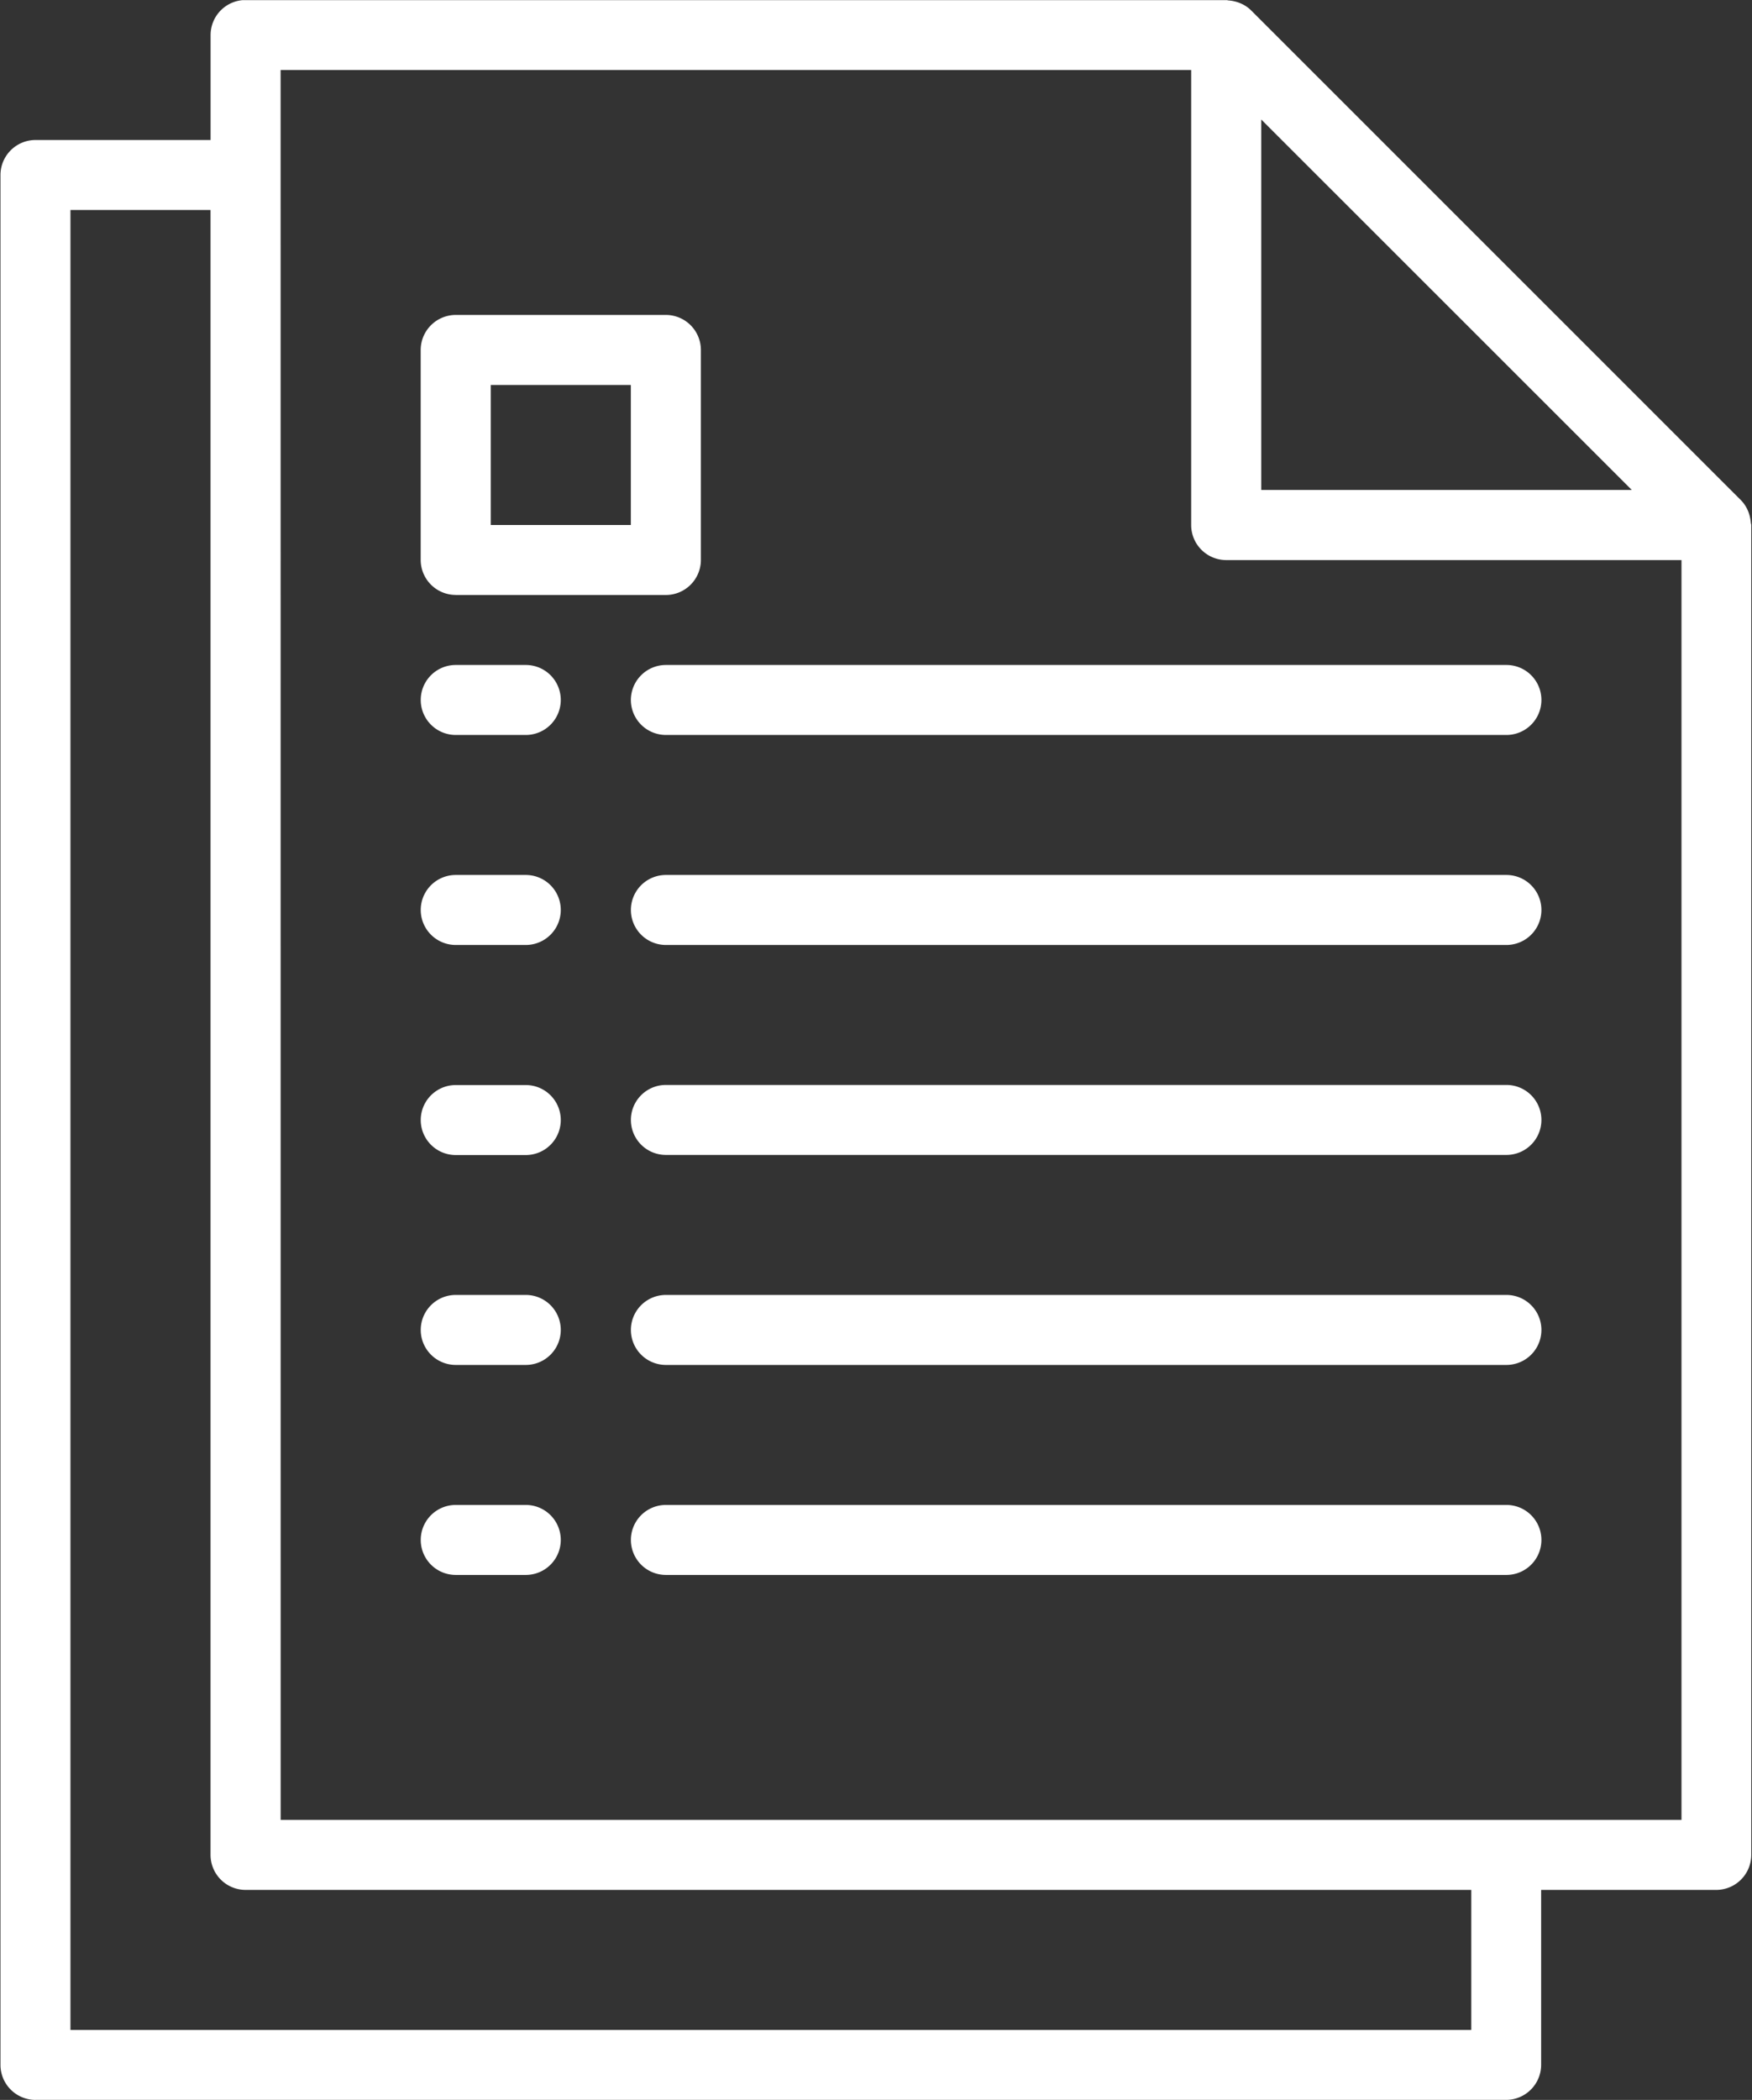
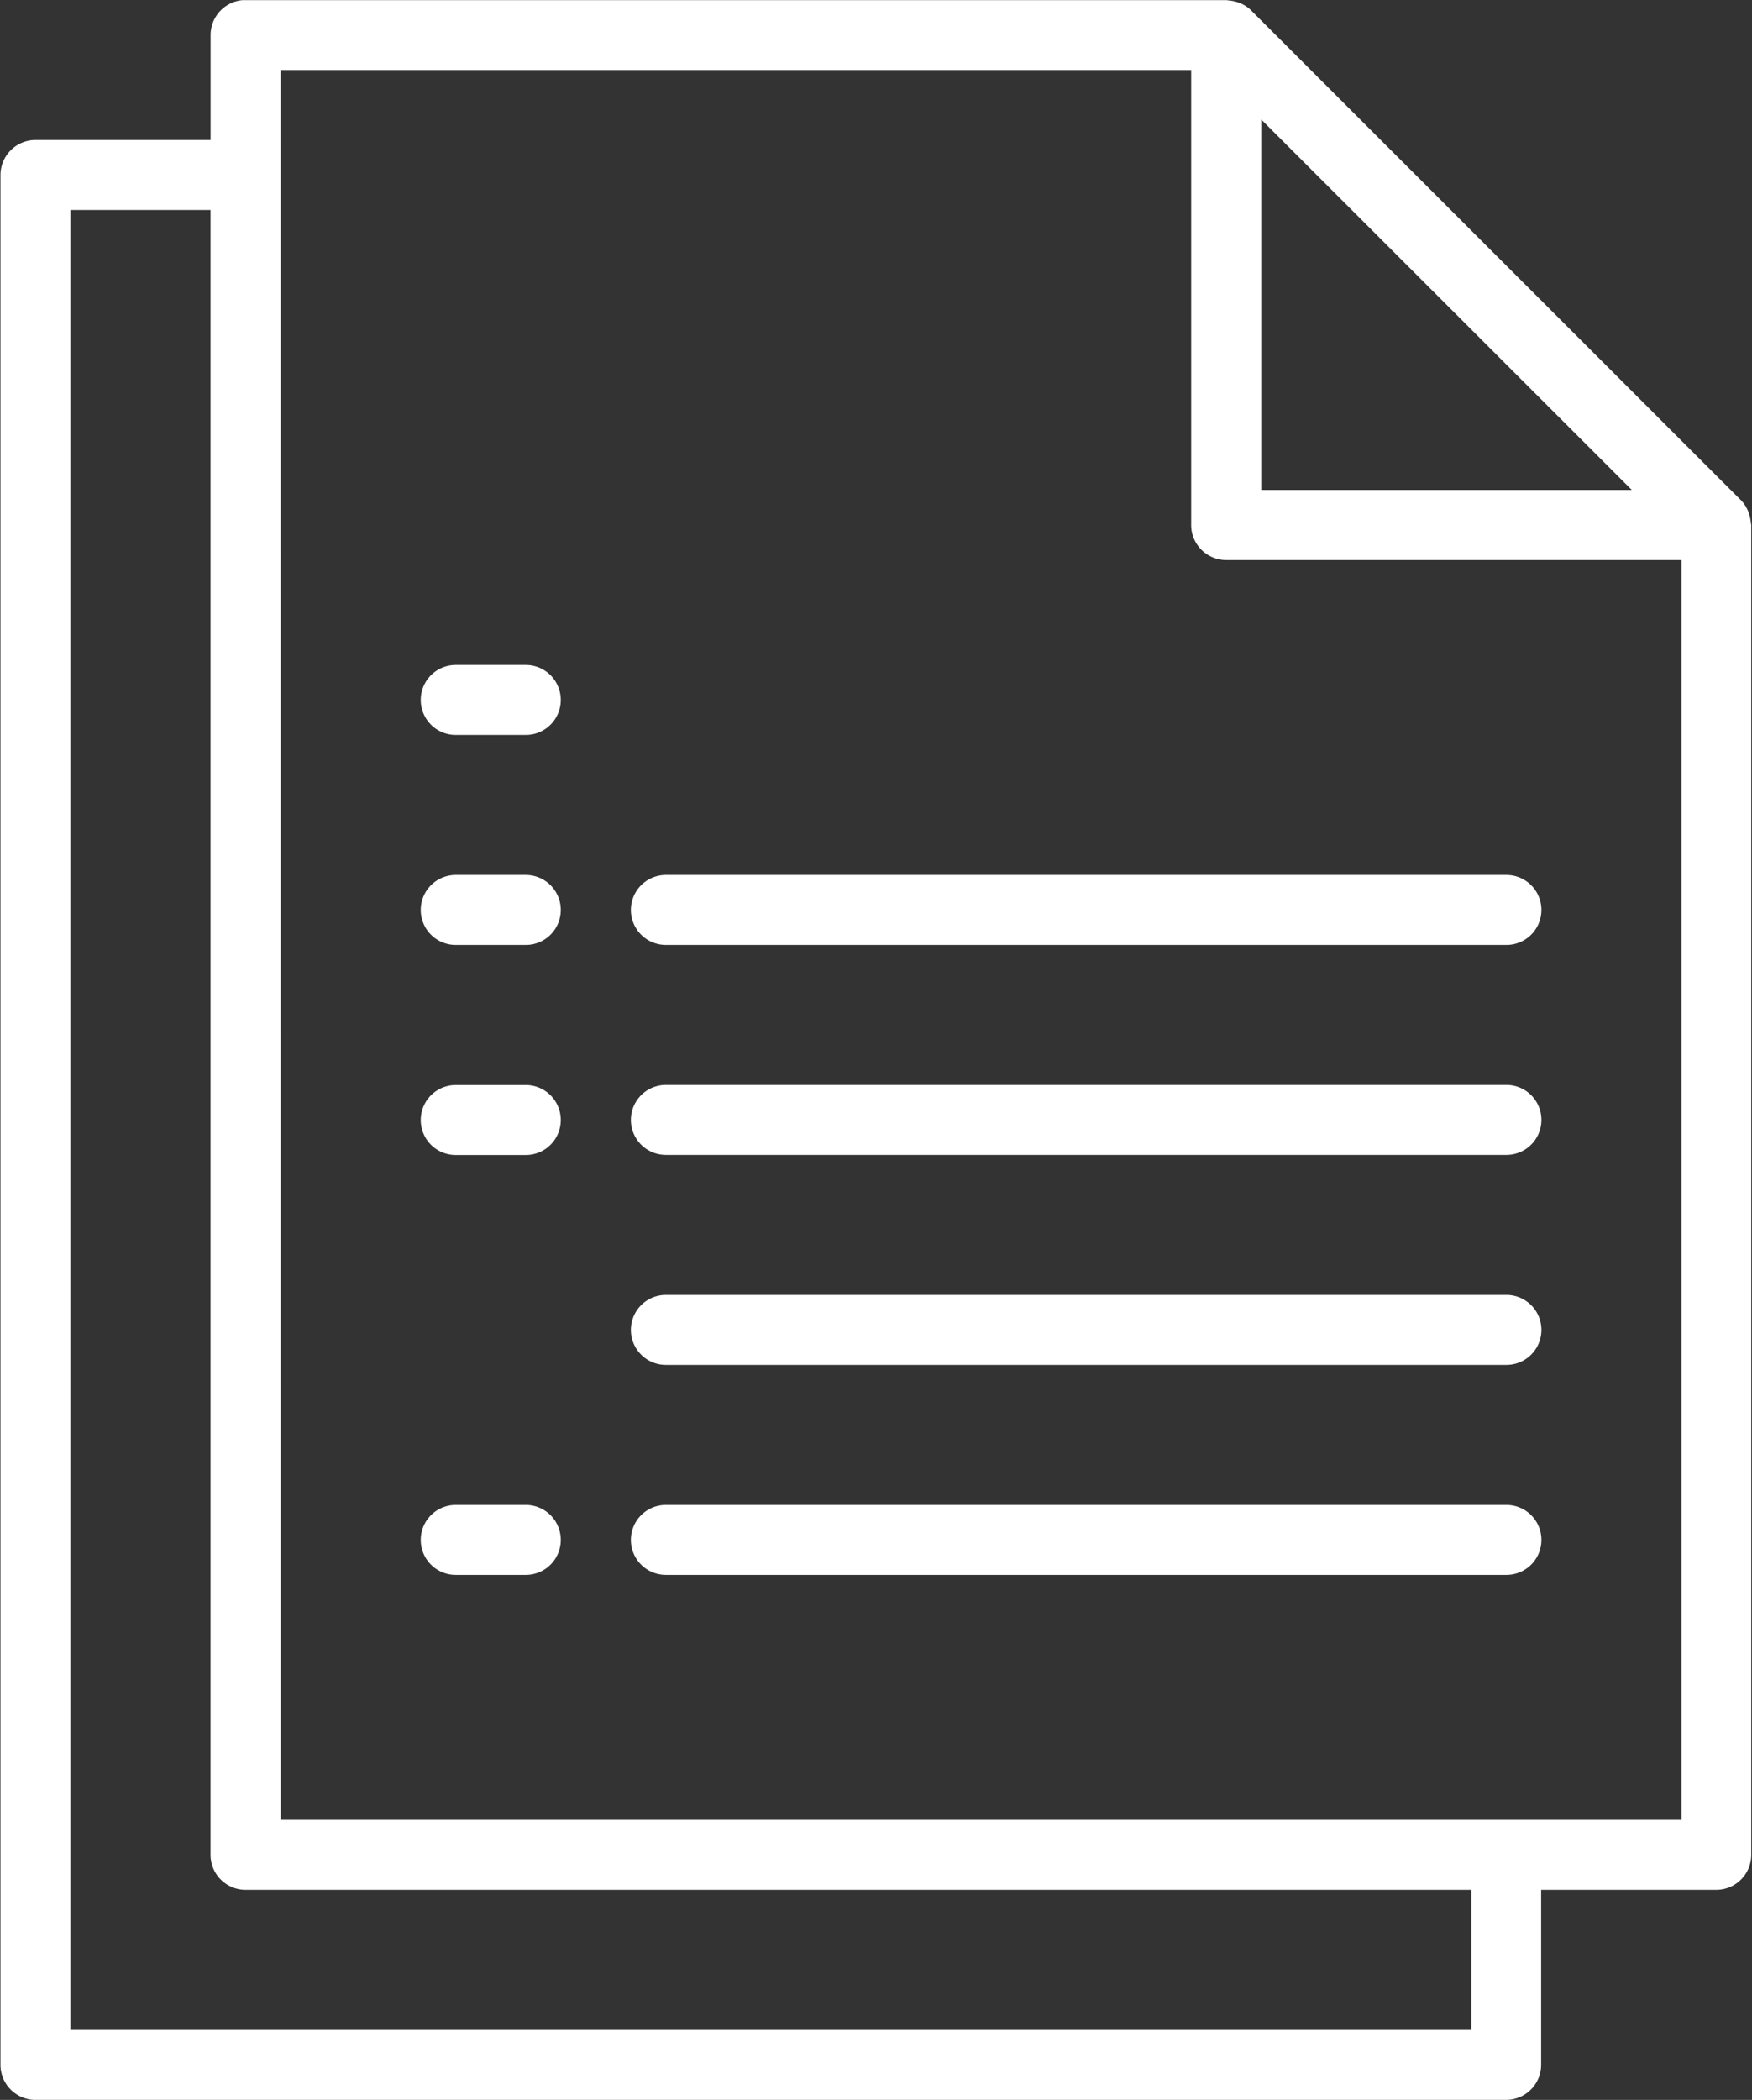
<svg xmlns="http://www.w3.org/2000/svg" id="_4" data-name="4" width="63.535" height="76.137" viewBox="0 0 63.535 76.137">
  <rect x="0" y="0" width="63.535" height="76.137" fill="#333333" stroke="none" />
  <defs>
    <clipPath id="clip-path">
      <path id="Path_13510" data-name="Path 13510" d="M65.191,24.2h63.535v76.137H65.191Zm0,0" transform="translate(-65.191 -24.195)" fill="#fff" />
    </clipPath>
  </defs>
  <path id="Path_13499" data-name="Path 13499" d="M131.837,260.546h2.54a1.269,1.269,0,1,0,0-2.538h-2.54a1.269,1.269,0,1,0,0,2.538" transform="translate(-115.31 -203.443)" fill="#fff" />
  <path id="Path_13500" data-name="Path 13500" d="M194.974,258.008H164.493a1.269,1.269,0,1,0,0,2.538h30.481a1.269,1.269,0,1,0,0-2.538" transform="translate(-140.345 -203.443)" fill="#fff" />
-   <path id="Path_13501" data-name="Path 13501" d="M131.837,227.921h2.54a1.269,1.269,0,1,0,0-2.538h-2.54a1.269,1.269,0,1,0,0,2.538" transform="translate(-115.31 -178.432)" fill="#fff" />
  <path id="Path_13502" data-name="Path 13502" d="M194.974,225.383H164.493a1.269,1.269,0,1,0,0,2.538h30.481a1.269,1.269,0,1,0,0-2.538" transform="translate(-140.345 -178.432)" fill="#fff" />
  <path id="Path_13503" data-name="Path 13503" d="M131.837,195.3h2.54a1.269,1.269,0,1,0,0-2.538h-2.54a1.269,1.269,0,1,0,0,2.538" transform="translate(-115.31 -153.421)" fill="#fff" />
  <path id="Path_13504" data-name="Path 13504" d="M194.974,192.758H164.493a1.269,1.269,0,1,0,0,2.538h30.481a1.269,1.269,0,1,0,0-2.538" transform="translate(-140.345 -153.421)" fill="#fff" />
  <path id="Path_13505" data-name="Path 13505" d="M131.837,162.671h2.54a1.269,1.269,0,1,0,0-2.538h-2.54a1.269,1.269,0,1,0,0,2.538" transform="translate(-115.31 -128.409)" fill="#fff" />
  <path id="Path_13506" data-name="Path 13506" d="M194.974,160.133H164.493a1.269,1.269,0,1,0,0,2.538h30.481a1.269,1.269,0,1,0,0-2.538" transform="translate(-140.345 -128.409)" fill="#fff" />
  <path id="Path_13507" data-name="Path 13507" d="M131.837,130.046h2.54a1.269,1.269,0,1,0,0-2.538h-2.54a1.269,1.269,0,1,0,0,2.538" transform="translate(-115.31 -103.398)" fill="#fff" />
-   <path id="Path_13508" data-name="Path 13508" d="M163.223,128.777a1.271,1.271,0,0,0,1.27,1.269h30.481a1.269,1.269,0,1,0,0-2.538H164.493a1.272,1.272,0,0,0-1.27,1.269" transform="translate(-140.345 -103.398)" fill="#fff" />
  <g id="Group_3134" data-name="Group 3134" transform="translate(0 0)" clip-path="url(#clip-path)">
    <path id="Path_13509" data-name="Path 13509" d="M67.8,31.809h5.08v59.64a1.272,1.272,0,0,0,1.27,1.269H118.6v5.076H67.8Zm7.621-5.076h33.021v16.5a1.272,1.272,0,0,0,1.27,1.269h16.511V90.18h-50.8Zm49,15.227H110.983V28.528Zm-57.9,58.371h53.342a1.272,1.272,0,0,0,1.27-1.269V92.718h6.35a1.272,1.272,0,0,0,1.27-1.269V43.229c0-.029-.015-.055-.015-.079a1.489,1.489,0,0,0-.065-.327,1.047,1.047,0,0,0-.045-.119,1.213,1.213,0,0,0-.248-.372L110.611,24.567a1.213,1.213,0,0,0-.372-.248,1.271,1.271,0,0,0-.119-.045,1.434,1.434,0,0,0-.327-.064c-.03,0-.049-.015-.079-.015H74.152a1.272,1.272,0,0,0-1.27,1.269v3.807h-6.35a1.272,1.272,0,0,0-1.27,1.269V99.063a1.272,1.272,0,0,0,1.27,1.269" transform="translate(-65.245 -24.195)" fill="#fff" />
  </g>
-   <path id="Path_13511" data-name="Path 13511" d="M133.107,75.671h5.08v5.076h-5.08Zm-1.27,7.614h7.62a1.272,1.272,0,0,0,1.27-1.269V74.4a1.272,1.272,0,0,0-1.27-1.269h-7.62a1.273,1.273,0,0,0-1.271,1.269v7.614a1.272,1.272,0,0,0,1.271,1.269" transform="translate(-115.31 -61.712)" fill="#fff" />
</svg>